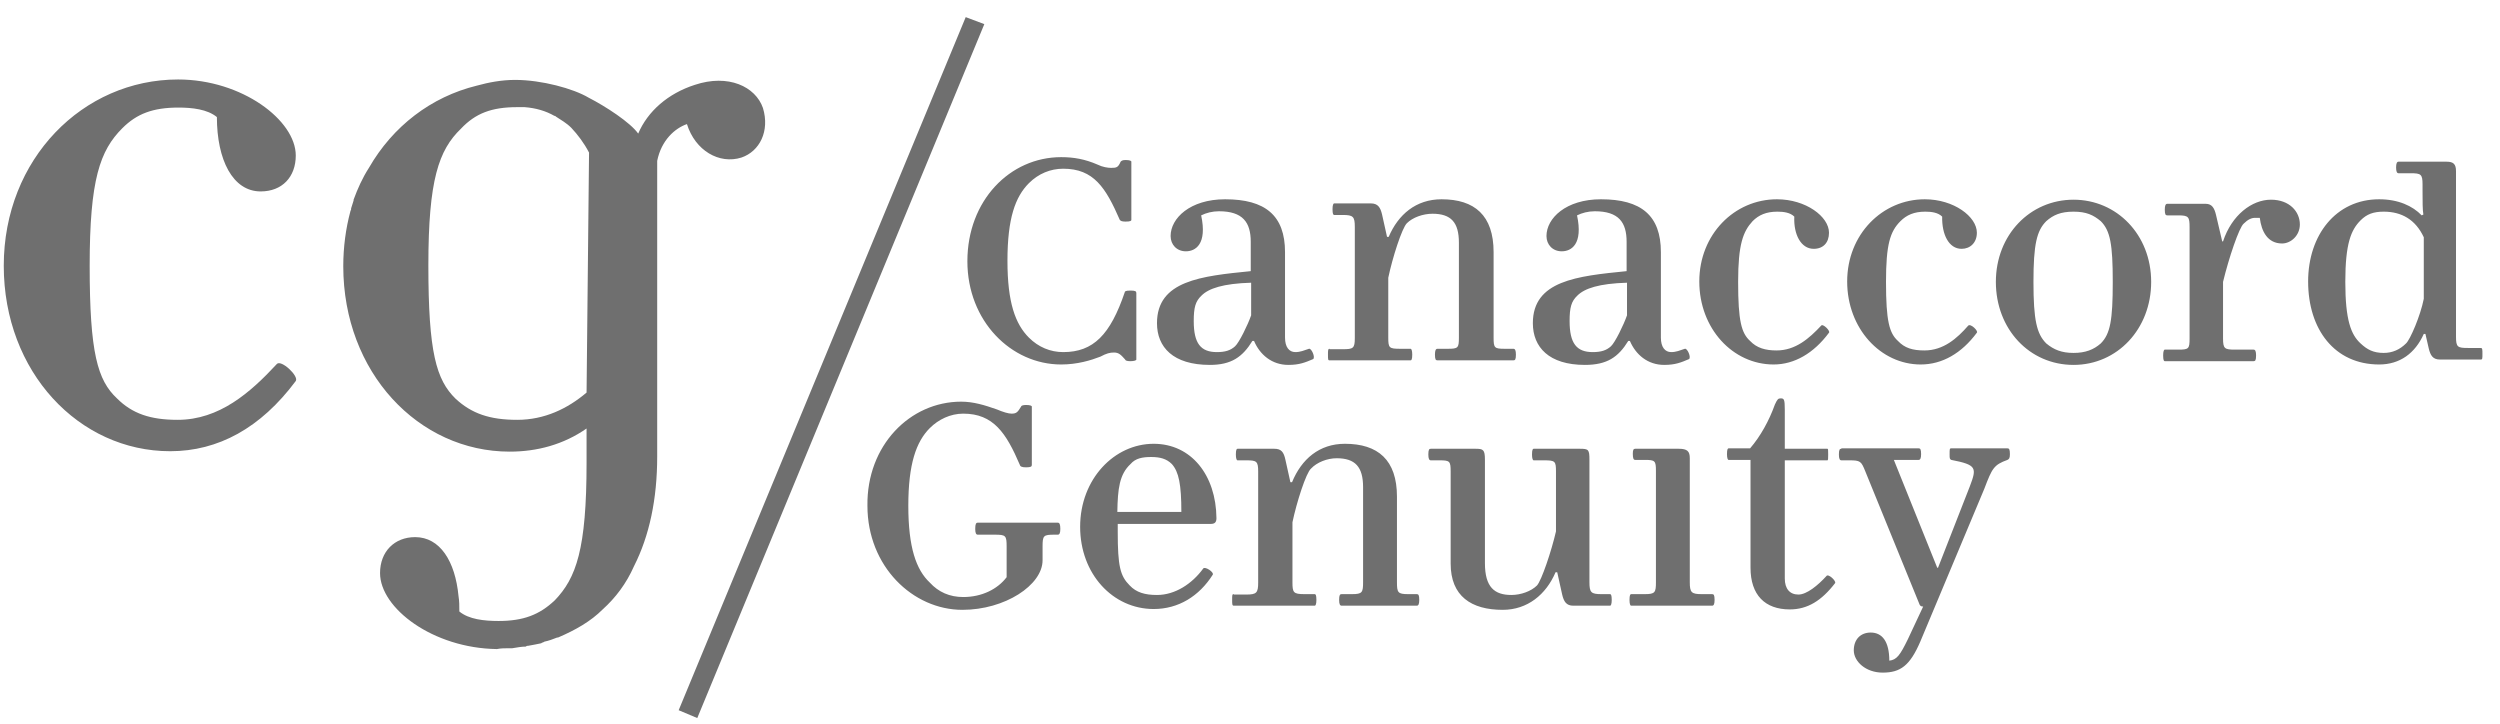
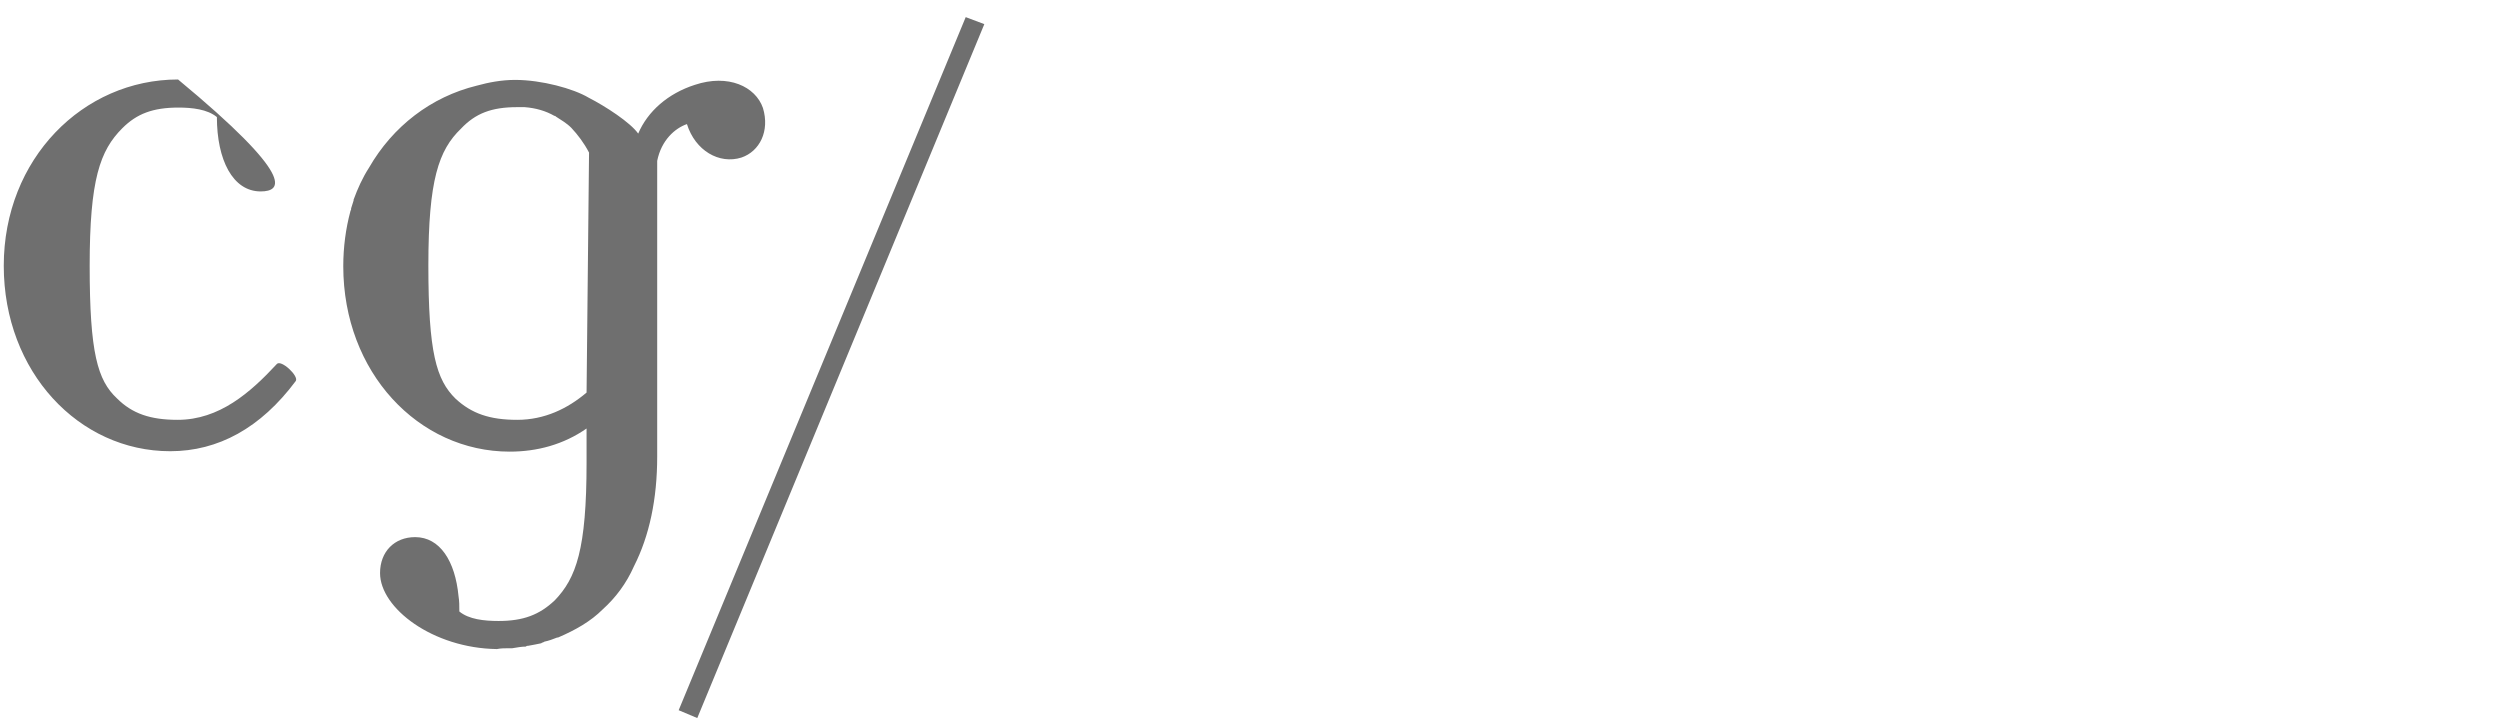
<svg xmlns="http://www.w3.org/2000/svg" width="107" height="31" viewBox="0 0 107 31" fill="none">
-   <path d="M11.157 8.193C9.955 8.193 9.283 6.832 9.283 5.011C8.876 4.675 8.222 4.604 7.639 4.604C6.543 4.604 5.853 4.869 5.235 5.488C4.28 6.443 3.838 7.68 3.838 11.375C3.838 15.105 4.174 16.272 5.005 17.05C5.659 17.704 6.437 17.969 7.603 17.969C9.389 17.969 10.715 16.802 11.846 15.582C12.023 15.37 12.801 16.095 12.659 16.307C11.157 18.322 9.336 19.312 7.285 19.312C3.378 19.312 0.161 15.918 0.161 11.375C0.161 6.796 3.555 3.402 7.621 3.402C10.361 3.402 12.659 5.152 12.659 6.655C12.659 7.574 12.076 8.193 11.157 8.193ZM22.135 17.969C23.302 17.969 24.292 17.492 25.105 16.802L25.211 6.531C24.999 6.124 24.734 5.771 24.451 5.47C24.239 5.258 24.009 5.134 23.797 4.993C23.761 4.958 23.761 4.958 23.726 4.958C23.355 4.746 22.93 4.622 22.453 4.586H22.383H22.312H22.135C21.039 4.586 20.349 4.852 19.731 5.506C18.776 6.425 18.334 7.698 18.334 11.357C18.334 15.087 18.67 16.254 19.501 17.067C20.19 17.704 20.968 17.969 22.135 17.969ZM32.654 4.622C32.954 5.612 32.512 6.478 31.734 6.743C30.78 7.044 29.754 6.443 29.401 5.311C28.888 5.488 28.305 6.001 28.128 6.885V19.542C28.128 21.363 27.792 22.936 27.138 24.227C26.802 24.987 26.342 25.588 25.794 26.083C25.282 26.596 24.628 26.967 23.885 27.285H23.85C23.673 27.356 23.479 27.427 23.302 27.462C23.266 27.497 23.196 27.497 23.16 27.533C22.983 27.568 22.824 27.604 22.612 27.639C22.577 27.639 22.542 27.639 22.506 27.674C22.329 27.674 22.135 27.71 21.923 27.745H21.781C21.605 27.745 21.445 27.745 21.269 27.78C18.529 27.745 16.266 26.03 16.266 24.527C16.266 23.608 16.884 22.989 17.768 22.989C18.829 22.989 19.483 24.015 19.625 25.517C19.66 25.73 19.66 25.924 19.66 26.172C20.067 26.508 20.721 26.578 21.339 26.578C22.4 26.578 23.09 26.313 23.744 25.694C24.663 24.74 25.105 23.502 25.105 19.807V19.401V18.34C24.115 19.03 22.983 19.33 21.817 19.33C17.91 19.33 14.692 15.936 14.692 11.393C14.692 10.579 14.799 9.784 14.993 9.059C14.993 9.024 15.028 8.988 15.028 8.953V8.918C15.064 8.812 15.099 8.705 15.134 8.582V8.546C15.311 8.069 15.506 7.627 15.789 7.185C16.814 5.4 18.458 4.144 20.402 3.667C20.915 3.526 21.463 3.42 22.047 3.42C23.178 3.42 24.539 3.791 25.193 4.18C25.918 4.551 26.979 5.241 27.315 5.718C27.721 4.763 28.587 4.003 29.737 3.632C31.169 3.154 32.335 3.703 32.654 4.622Z" fill="#6F6F6F" />
+   <path d="M11.157 8.193C9.955 8.193 9.283 6.832 9.283 5.011C8.876 4.675 8.222 4.604 7.639 4.604C6.543 4.604 5.853 4.869 5.235 5.488C4.28 6.443 3.838 7.68 3.838 11.375C3.838 15.105 4.174 16.272 5.005 17.05C5.659 17.704 6.437 17.969 7.603 17.969C9.389 17.969 10.715 16.802 11.846 15.582C12.023 15.37 12.801 16.095 12.659 16.307C11.157 18.322 9.336 19.312 7.285 19.312C3.378 19.312 0.161 15.918 0.161 11.375C0.161 6.796 3.555 3.402 7.621 3.402C12.659 7.574 12.076 8.193 11.157 8.193ZM22.135 17.969C23.302 17.969 24.292 17.492 25.105 16.802L25.211 6.531C24.999 6.124 24.734 5.771 24.451 5.47C24.239 5.258 24.009 5.134 23.797 4.993C23.761 4.958 23.761 4.958 23.726 4.958C23.355 4.746 22.93 4.622 22.453 4.586H22.383H22.312H22.135C21.039 4.586 20.349 4.852 19.731 5.506C18.776 6.425 18.334 7.698 18.334 11.357C18.334 15.087 18.67 16.254 19.501 17.067C20.19 17.704 20.968 17.969 22.135 17.969ZM32.654 4.622C32.954 5.612 32.512 6.478 31.734 6.743C30.78 7.044 29.754 6.443 29.401 5.311C28.888 5.488 28.305 6.001 28.128 6.885V19.542C28.128 21.363 27.792 22.936 27.138 24.227C26.802 24.987 26.342 25.588 25.794 26.083C25.282 26.596 24.628 26.967 23.885 27.285H23.85C23.673 27.356 23.479 27.427 23.302 27.462C23.266 27.497 23.196 27.497 23.16 27.533C22.983 27.568 22.824 27.604 22.612 27.639C22.577 27.639 22.542 27.639 22.506 27.674C22.329 27.674 22.135 27.71 21.923 27.745H21.781C21.605 27.745 21.445 27.745 21.269 27.78C18.529 27.745 16.266 26.03 16.266 24.527C16.266 23.608 16.884 22.989 17.768 22.989C18.829 22.989 19.483 24.015 19.625 25.517C19.66 25.73 19.66 25.924 19.66 26.172C20.067 26.508 20.721 26.578 21.339 26.578C22.4 26.578 23.09 26.313 23.744 25.694C24.663 24.74 25.105 23.502 25.105 19.807V19.401V18.34C24.115 19.03 22.983 19.33 21.817 19.33C17.91 19.33 14.692 15.936 14.692 11.393C14.692 10.579 14.799 9.784 14.993 9.059C14.993 9.024 15.028 8.988 15.028 8.953V8.918C15.064 8.812 15.099 8.705 15.134 8.582V8.546C15.311 8.069 15.506 7.627 15.789 7.185C16.814 5.4 18.458 4.144 20.402 3.667C20.915 3.526 21.463 3.42 22.047 3.42C23.178 3.42 24.539 3.791 25.193 4.18C25.918 4.551 26.979 5.241 27.315 5.718C27.721 4.763 28.587 4.003 29.737 3.632C31.169 3.154 32.335 3.703 32.654 4.622Z" fill="#6F6F6F" />
  <path d="M29.843 30.733L29.047 30.397L41.333 0.733L42.129 1.033L29.843 30.733Z" fill="#6F6F6F" />
-   <path d="M41.139 17.191C41.652 17.191 42.129 17.333 42.677 17.527C42.925 17.633 43.154 17.704 43.296 17.704C43.508 17.704 43.561 17.633 43.702 17.403C43.702 17.368 43.773 17.333 43.915 17.333C44.091 17.333 44.162 17.368 44.162 17.403V19.896C44.162 19.967 44.127 20.002 43.915 20.002C43.738 20.002 43.667 19.967 43.649 19.896C43.066 18.535 42.518 17.704 41.227 17.704C40.679 17.704 40.167 17.951 39.795 18.323C39.212 18.906 38.876 19.861 38.876 21.646C38.876 23.432 39.212 24.386 39.795 24.934C40.167 25.341 40.644 25.553 41.227 25.553C42.023 25.553 42.695 25.217 43.084 24.704V23.396C43.084 22.919 43.048 22.884 42.571 22.884H41.846C41.776 22.884 41.74 22.813 41.74 22.636C41.74 22.424 41.776 22.371 41.846 22.371H45.276C45.346 22.371 45.382 22.442 45.382 22.636C45.382 22.813 45.346 22.884 45.276 22.884H45.134C44.657 22.884 44.622 22.919 44.622 23.396V23.98C44.622 25.04 43.013 26.101 41.192 26.101C39.071 26.101 37.126 24.245 37.126 21.646C37.091 19.065 38.947 17.191 41.139 17.191ZM48.387 19.861C48.599 19.613 48.9 19.56 49.271 19.56C49.642 19.56 49.925 19.631 50.155 19.861C50.456 20.197 50.562 20.745 50.562 21.911H47.822C47.839 20.921 47.91 20.303 48.387 19.861ZM49.377 18.994C47.698 18.994 46.23 20.497 46.23 22.548C46.23 24.563 47.627 26.066 49.377 26.066C50.438 26.066 51.322 25.518 51.905 24.599C51.976 24.492 51.569 24.227 51.498 24.333C51.021 24.987 50.296 25.465 49.519 25.465C49.006 25.465 48.635 25.359 48.352 25.058C47.945 24.651 47.839 24.245 47.839 22.76V22.424H51.817C51.993 22.424 52.064 22.353 52.064 22.177C52.047 20.338 50.986 18.994 49.377 18.994ZM52.807 25.429C52.736 25.429 52.736 25.465 52.736 25.677C52.736 25.854 52.736 25.924 52.807 25.924H56.272C56.307 25.924 56.342 25.854 56.342 25.677C56.342 25.465 56.307 25.429 56.272 25.429H55.83C55.352 25.429 55.317 25.359 55.317 24.917V22.353C55.494 21.505 55.9 20.232 56.113 20.055C56.36 19.79 56.802 19.613 57.209 19.613C58.004 19.613 58.34 19.984 58.34 20.851V24.917C58.34 25.359 58.305 25.429 57.863 25.429H57.421C57.35 25.429 57.315 25.465 57.315 25.677C57.315 25.854 57.35 25.924 57.421 25.924H60.638C60.709 25.924 60.744 25.854 60.744 25.677C60.744 25.465 60.709 25.429 60.638 25.429H60.267C59.825 25.429 59.79 25.359 59.79 24.917V21.257C59.79 19.684 58.976 18.994 57.562 18.994C56.466 18.994 55.706 19.648 55.299 20.639H55.229L55.017 19.684C54.946 19.348 54.84 19.207 54.539 19.207H52.966C52.931 19.207 52.895 19.242 52.895 19.454C52.895 19.631 52.931 19.702 52.966 19.702H53.337C53.779 19.702 53.85 19.737 53.85 20.179V24.934C53.85 25.376 53.779 25.447 53.337 25.447H52.807M65.783 25.058C65.535 25.306 65.093 25.465 64.686 25.465C63.962 25.465 63.555 25.129 63.555 24.104V19.684C63.555 19.242 63.484 19.207 63.148 19.207H61.239C61.169 19.207 61.133 19.242 61.133 19.454C61.133 19.631 61.169 19.702 61.239 19.702H61.611C62.052 19.702 62.088 19.737 62.088 20.179V24.121C62.088 25.518 62.972 26.101 64.315 26.101C65.376 26.101 66.171 25.447 66.578 24.492H66.649L66.861 25.447C66.932 25.747 67.038 25.924 67.338 25.924H68.912C68.947 25.924 68.982 25.854 68.982 25.677C68.982 25.465 68.947 25.429 68.912 25.429H68.54C68.098 25.429 68.028 25.359 68.028 24.917V19.684C68.028 19.242 67.992 19.207 67.621 19.207H65.641C65.606 19.207 65.57 19.242 65.57 19.454C65.57 19.631 65.606 19.702 65.641 19.702H66.083C66.56 19.702 66.596 19.737 66.596 20.179V22.742C66.401 23.591 65.977 24.846 65.783 25.058ZM69.813 25.429C69.778 25.429 69.743 25.465 69.743 25.677C69.743 25.854 69.778 25.924 69.813 25.924H73.278C73.349 25.924 73.384 25.854 73.384 25.677C73.384 25.465 73.349 25.429 73.278 25.429H72.836C72.394 25.429 72.323 25.359 72.323 24.917V19.613C72.323 19.313 72.217 19.207 71.846 19.207H69.99C69.919 19.207 69.884 19.242 69.884 19.419C69.884 19.631 69.919 19.684 69.99 19.684H70.397C70.838 19.684 70.874 19.719 70.874 20.161V24.917C70.874 25.359 70.838 25.429 70.397 25.429H69.813ZM74.922 19.684V24.298C74.922 25.465 75.541 26.083 76.602 26.083C77.362 26.083 77.963 25.712 78.546 24.952C78.582 24.846 78.246 24.545 78.175 24.651C77.804 25.058 77.326 25.447 76.973 25.447C76.602 25.447 76.389 25.2 76.389 24.758V19.702H78.21C78.246 19.702 78.246 19.631 78.246 19.454C78.246 19.242 78.246 19.207 78.21 19.207H76.389V17.527C76.389 17.085 76.354 17.05 76.213 17.05C76.107 17.05 76.071 17.085 75.965 17.315C75.718 18.005 75.347 18.676 74.904 19.189H73.985C73.95 19.189 73.915 19.224 73.915 19.436C73.915 19.613 73.95 19.684 73.985 19.684H74.922ZM78.811 19.207C78.741 19.207 78.705 19.242 78.705 19.454C78.705 19.631 78.741 19.702 78.811 19.702H79.147C79.625 19.702 79.66 19.737 79.837 20.179L82.135 25.818C82.17 25.924 82.206 25.96 82.312 25.96L81.658 27.356C81.322 28.046 81.18 28.24 80.862 28.276C80.862 27.462 80.562 27.073 80.067 27.073C79.625 27.073 79.342 27.374 79.342 27.834C79.342 28.311 79.854 28.788 80.579 28.788C81.339 28.788 81.746 28.488 82.188 27.462L84.928 20.921C85.264 20.038 85.335 19.896 85.918 19.684C85.989 19.648 86.024 19.613 86.024 19.436C86.024 19.224 85.989 19.189 85.918 19.189H83.514C83.443 19.189 83.443 19.224 83.443 19.436C83.443 19.613 83.443 19.648 83.514 19.684C84.61 19.896 84.61 20.02 84.309 20.815L82.948 24.298H82.913L81.057 19.684H82.117C82.188 19.684 82.223 19.613 82.223 19.436C82.223 19.224 82.188 19.189 82.117 19.189H78.811M45.417 6.726C43.225 6.726 41.404 8.582 41.404 11.181C41.404 13.744 43.278 15.6 45.417 15.6C46.107 15.6 46.69 15.423 47.097 15.264C47.362 15.123 47.503 15.088 47.68 15.088C47.892 15.088 47.981 15.194 48.157 15.388C48.157 15.423 48.228 15.459 48.37 15.459C48.546 15.459 48.635 15.423 48.635 15.388V12.542C48.635 12.471 48.599 12.436 48.387 12.436C48.175 12.436 48.14 12.471 48.14 12.507C47.521 14.327 46.796 15.07 45.506 15.07C44.958 15.07 44.445 14.858 44.038 14.451C43.455 13.868 43.119 12.948 43.119 11.163C43.119 9.342 43.455 8.423 44.038 7.839C44.445 7.433 44.958 7.221 45.506 7.221C46.814 7.221 47.327 8.034 47.928 9.413C47.963 9.448 47.998 9.484 48.175 9.484C48.387 9.484 48.422 9.448 48.422 9.413V6.92C48.422 6.885 48.352 6.849 48.175 6.849C48.034 6.849 47.998 6.885 47.963 6.92C47.857 7.168 47.786 7.185 47.556 7.185C47.415 7.185 47.185 7.15 46.973 7.044C46.443 6.814 45.965 6.726 45.417 6.726ZM52.082 15.07C51.392 15.07 51.092 14.699 51.092 13.744C51.092 13.161 51.163 12.896 51.428 12.648C51.728 12.347 52.347 12.135 53.549 12.1V13.496C53.408 13.903 53.036 14.663 52.86 14.822C52.665 14.999 52.435 15.07 52.082 15.07ZM53.532 11.605C51.41 11.817 49.519 12.011 49.519 13.832C49.519 14.858 50.208 15.618 51.781 15.618C52.701 15.618 53.178 15.282 53.602 14.593H53.673C53.92 15.176 54.433 15.618 55.14 15.618C55.618 15.618 55.865 15.512 56.201 15.37C56.307 15.3 56.13 14.893 56.024 14.928C55.812 14.999 55.653 15.07 55.441 15.07C55.176 15.07 54.999 14.858 54.999 14.451V10.792C54.999 9.218 54.15 8.529 52.435 8.529C50.933 8.529 50.102 9.342 50.102 10.102C50.102 10.473 50.367 10.756 50.756 10.756C51.163 10.756 51.675 10.456 51.41 9.218C51.622 9.112 51.888 9.042 52.17 9.042C53.196 9.042 53.532 9.519 53.532 10.35V11.605ZM56.908 14.928C56.837 14.928 56.837 14.999 56.837 15.176C56.837 15.388 56.837 15.423 56.908 15.423H60.373C60.408 15.423 60.444 15.388 60.444 15.176C60.444 14.999 60.408 14.928 60.373 14.928H59.931C59.454 14.928 59.418 14.893 59.418 14.451V11.888C59.595 11.039 60.002 9.766 60.214 9.554C60.461 9.307 60.903 9.148 61.31 9.148C62.105 9.148 62.441 9.519 62.441 10.385V14.451C62.441 14.893 62.406 14.928 61.964 14.928H61.522C61.451 14.928 61.416 14.999 61.416 15.176C61.416 15.388 61.451 15.423 61.522 15.423H64.775C64.846 15.423 64.881 15.388 64.881 15.176C64.881 14.999 64.846 14.928 64.775 14.928H64.404C63.962 14.928 63.926 14.893 63.926 14.451V10.792C63.926 9.218 63.113 8.529 61.699 8.529C60.603 8.529 59.843 9.183 59.436 10.138H59.365L59.153 9.183C59.083 8.882 58.976 8.706 58.676 8.706H57.102C57.067 8.706 57.032 8.776 57.032 8.953C57.032 9.165 57.067 9.201 57.102 9.201H57.474C57.916 9.201 57.986 9.271 57.986 9.713V14.469C57.986 14.911 57.916 14.946 57.474 14.946H56.908M68.169 15.07C67.48 15.07 67.179 14.699 67.179 13.744C67.179 13.161 67.25 12.896 67.515 12.648C67.816 12.347 68.434 12.135 69.636 12.1V13.496C69.495 13.903 69.124 14.663 68.947 14.822C68.752 14.999 68.523 15.07 68.169 15.07ZM69.619 11.605C67.497 11.817 65.606 12.011 65.606 13.832C65.606 14.858 66.295 15.618 67.833 15.618C68.788 15.618 69.265 15.282 69.689 14.593H69.76C70.008 15.176 70.52 15.618 71.228 15.618C71.705 15.618 71.952 15.512 72.288 15.37C72.394 15.3 72.217 14.893 72.111 14.928C71.899 14.999 71.74 15.07 71.528 15.07C71.263 15.07 71.086 14.858 71.086 14.451V10.792C71.086 9.218 70.237 8.529 68.523 8.529C67.02 8.529 66.189 9.342 66.189 10.102C66.189 10.473 66.454 10.756 66.843 10.756C67.25 10.756 67.763 10.456 67.497 9.218C67.71 9.112 67.975 9.042 68.257 9.042C69.283 9.042 69.619 9.519 69.619 10.35V11.605ZM77.627 10.65C78.034 10.65 78.281 10.385 78.281 9.961C78.281 9.271 77.291 8.529 76.054 8.529C74.233 8.529 72.73 10.032 72.73 12.047C72.73 14.062 74.162 15.6 75.912 15.6C76.796 15.6 77.627 15.123 78.281 14.239C78.352 14.168 78.016 13.832 77.945 13.938C77.433 14.486 76.849 14.999 76.036 14.999C75.559 14.999 75.187 14.893 74.904 14.593C74.533 14.257 74.392 13.744 74.392 12.065C74.392 10.456 74.604 9.908 75.011 9.466C75.276 9.201 75.594 9.059 76.071 9.059C76.337 9.059 76.619 9.095 76.796 9.271C76.761 10.032 77.079 10.65 77.627 10.65ZM83.956 10.65C84.327 10.65 84.61 10.385 84.61 9.961C84.61 9.271 83.62 8.529 82.382 8.529C80.562 8.529 79.059 10.032 79.059 12.047C79.059 14.062 80.491 15.6 82.206 15.6C83.125 15.6 83.956 15.123 84.61 14.239C84.681 14.168 84.345 13.832 84.239 13.938C83.761 14.486 83.178 14.999 82.365 14.999C81.852 14.999 81.516 14.893 81.233 14.593C80.862 14.257 80.721 13.744 80.721 12.065C80.721 10.456 80.897 9.908 81.339 9.466C81.605 9.201 81.923 9.059 82.4 9.059C82.665 9.059 82.948 9.095 83.125 9.271C83.107 10.032 83.408 10.65 83.956 10.65ZM87.58 14.699C87.173 14.292 87.032 13.709 87.032 12.065C87.032 10.456 87.173 9.872 87.58 9.466C87.88 9.201 88.199 9.059 88.747 9.059C89.295 9.059 89.595 9.201 89.913 9.466C90.32 9.872 90.426 10.456 90.426 12.065C90.426 13.709 90.32 14.292 89.913 14.699C89.613 14.964 89.259 15.105 88.747 15.105C88.234 15.105 87.898 14.964 87.58 14.699ZM88.747 15.618C90.621 15.618 92.07 14.08 92.07 12.065C92.07 10.049 90.603 8.547 88.747 8.547C86.89 8.547 85.423 10.049 85.423 12.065C85.423 14.08 86.855 15.618 88.747 15.618ZM97.674 10.421C98.045 10.421 98.434 10.085 98.434 9.607C98.434 9.059 97.992 8.547 97.197 8.547C96.384 8.547 95.517 9.201 95.146 10.332H95.111L94.846 9.201C94.775 8.9 94.669 8.723 94.404 8.723H92.76C92.689 8.723 92.653 8.794 92.653 8.971C92.653 9.183 92.689 9.218 92.76 9.218H93.237C93.679 9.218 93.714 9.289 93.714 9.731V14.486C93.714 14.928 93.679 14.964 93.237 14.964H92.653C92.618 14.964 92.583 15.034 92.583 15.211C92.583 15.423 92.618 15.459 92.653 15.459H96.454C96.525 15.459 96.56 15.423 96.56 15.211C96.56 15.034 96.525 14.964 96.454 14.964H95.659C95.217 14.964 95.146 14.928 95.146 14.486V12.065C95.394 11.039 95.836 9.731 96.03 9.572C96.207 9.395 96.366 9.324 96.507 9.324H96.719C96.79 9.908 97.055 10.421 97.674 10.421ZM101.033 14.699C100.626 14.327 100.379 13.709 100.379 12.065C100.379 10.421 100.626 9.837 101.033 9.431C101.298 9.165 101.581 9.059 102.023 9.059C102.783 9.059 103.384 9.395 103.738 10.155V12.789C103.596 13.514 103.154 14.54 102.978 14.699C102.712 14.964 102.394 15.105 102.023 15.105C101.581 15.105 101.316 14.964 101.033 14.699ZM101.829 8.529C99.972 8.529 98.788 10.067 98.788 12.047C98.788 14.098 99.919 15.6 101.829 15.6C102.712 15.6 103.367 15.123 103.738 14.292H103.808L103.95 14.911C104.021 15.211 104.127 15.388 104.427 15.388H106.177C106.248 15.388 106.248 15.353 106.248 15.141C106.248 14.964 106.248 14.893 106.177 14.893H105.629C105.187 14.893 105.117 14.858 105.117 14.416V7.327C105.117 7.026 105.011 6.92 104.71 6.92H102.659C102.589 6.92 102.553 6.991 102.553 7.168C102.553 7.344 102.589 7.415 102.659 7.415H103.172C103.614 7.415 103.685 7.451 103.685 7.893V8.193C103.685 8.6 103.685 8.989 103.72 9.183L103.649 9.218C103.26 8.812 102.642 8.529 101.829 8.529Z" fill="#6F6F6F" />
</svg>